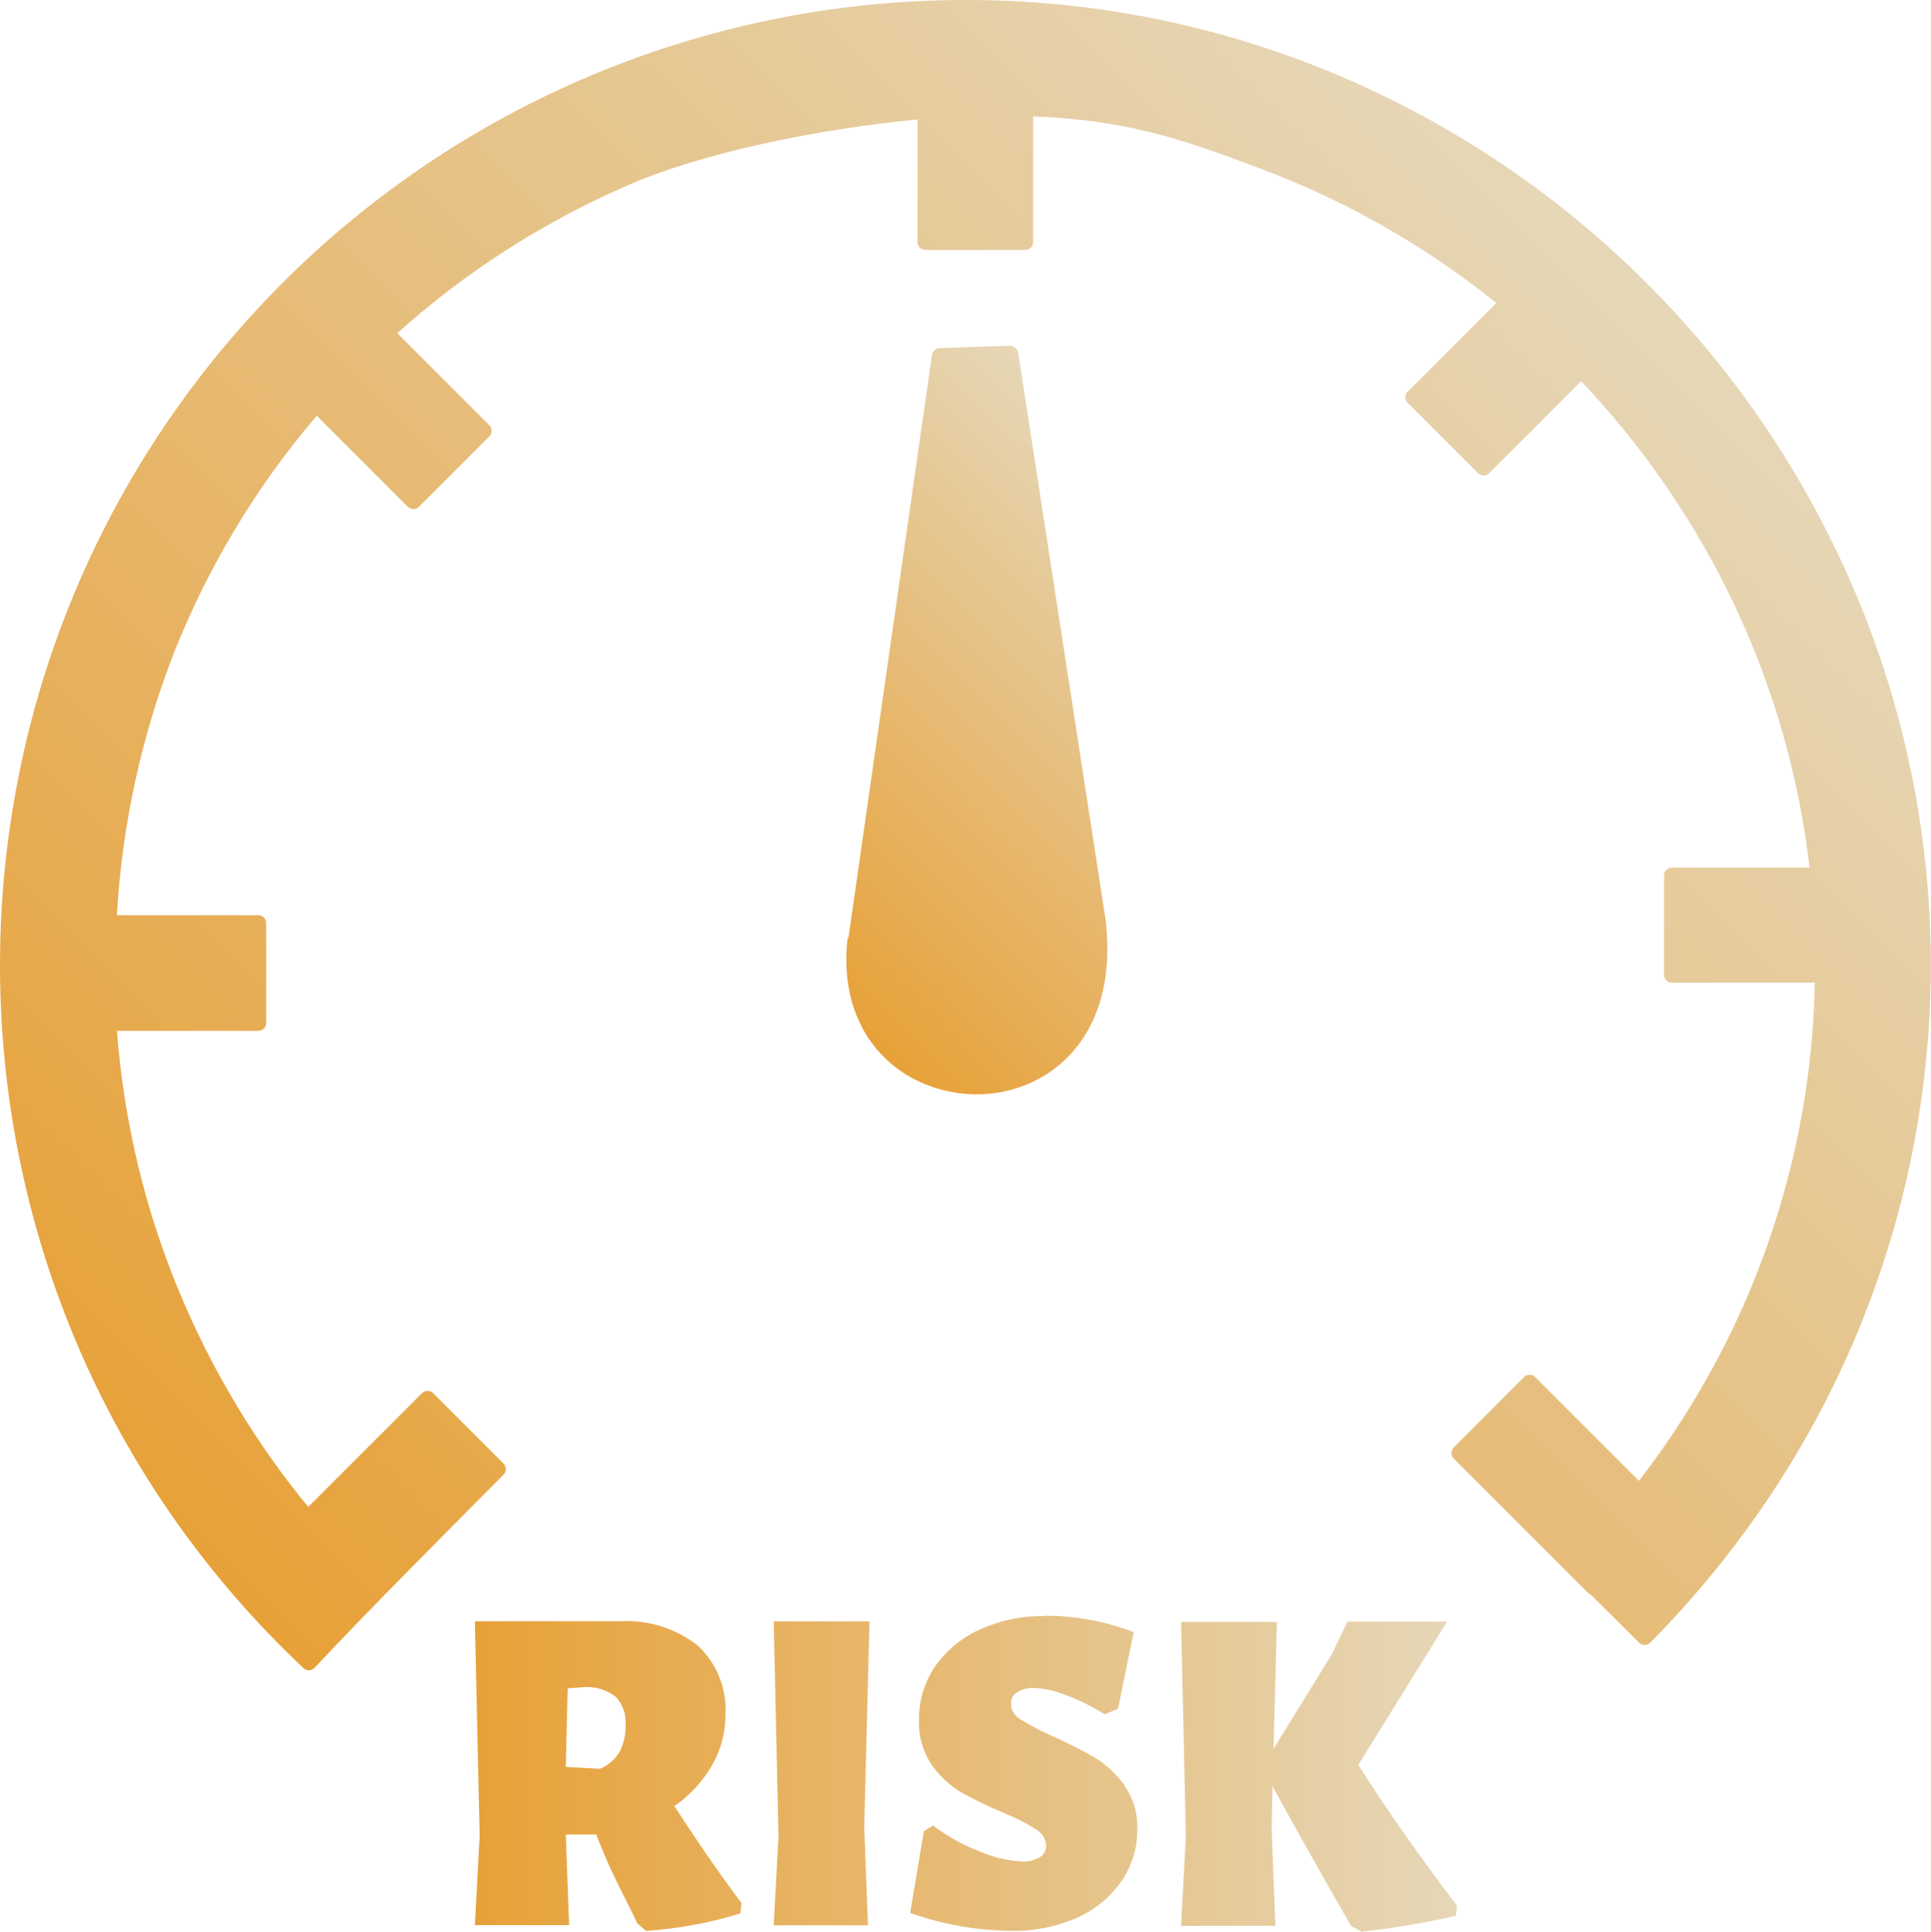
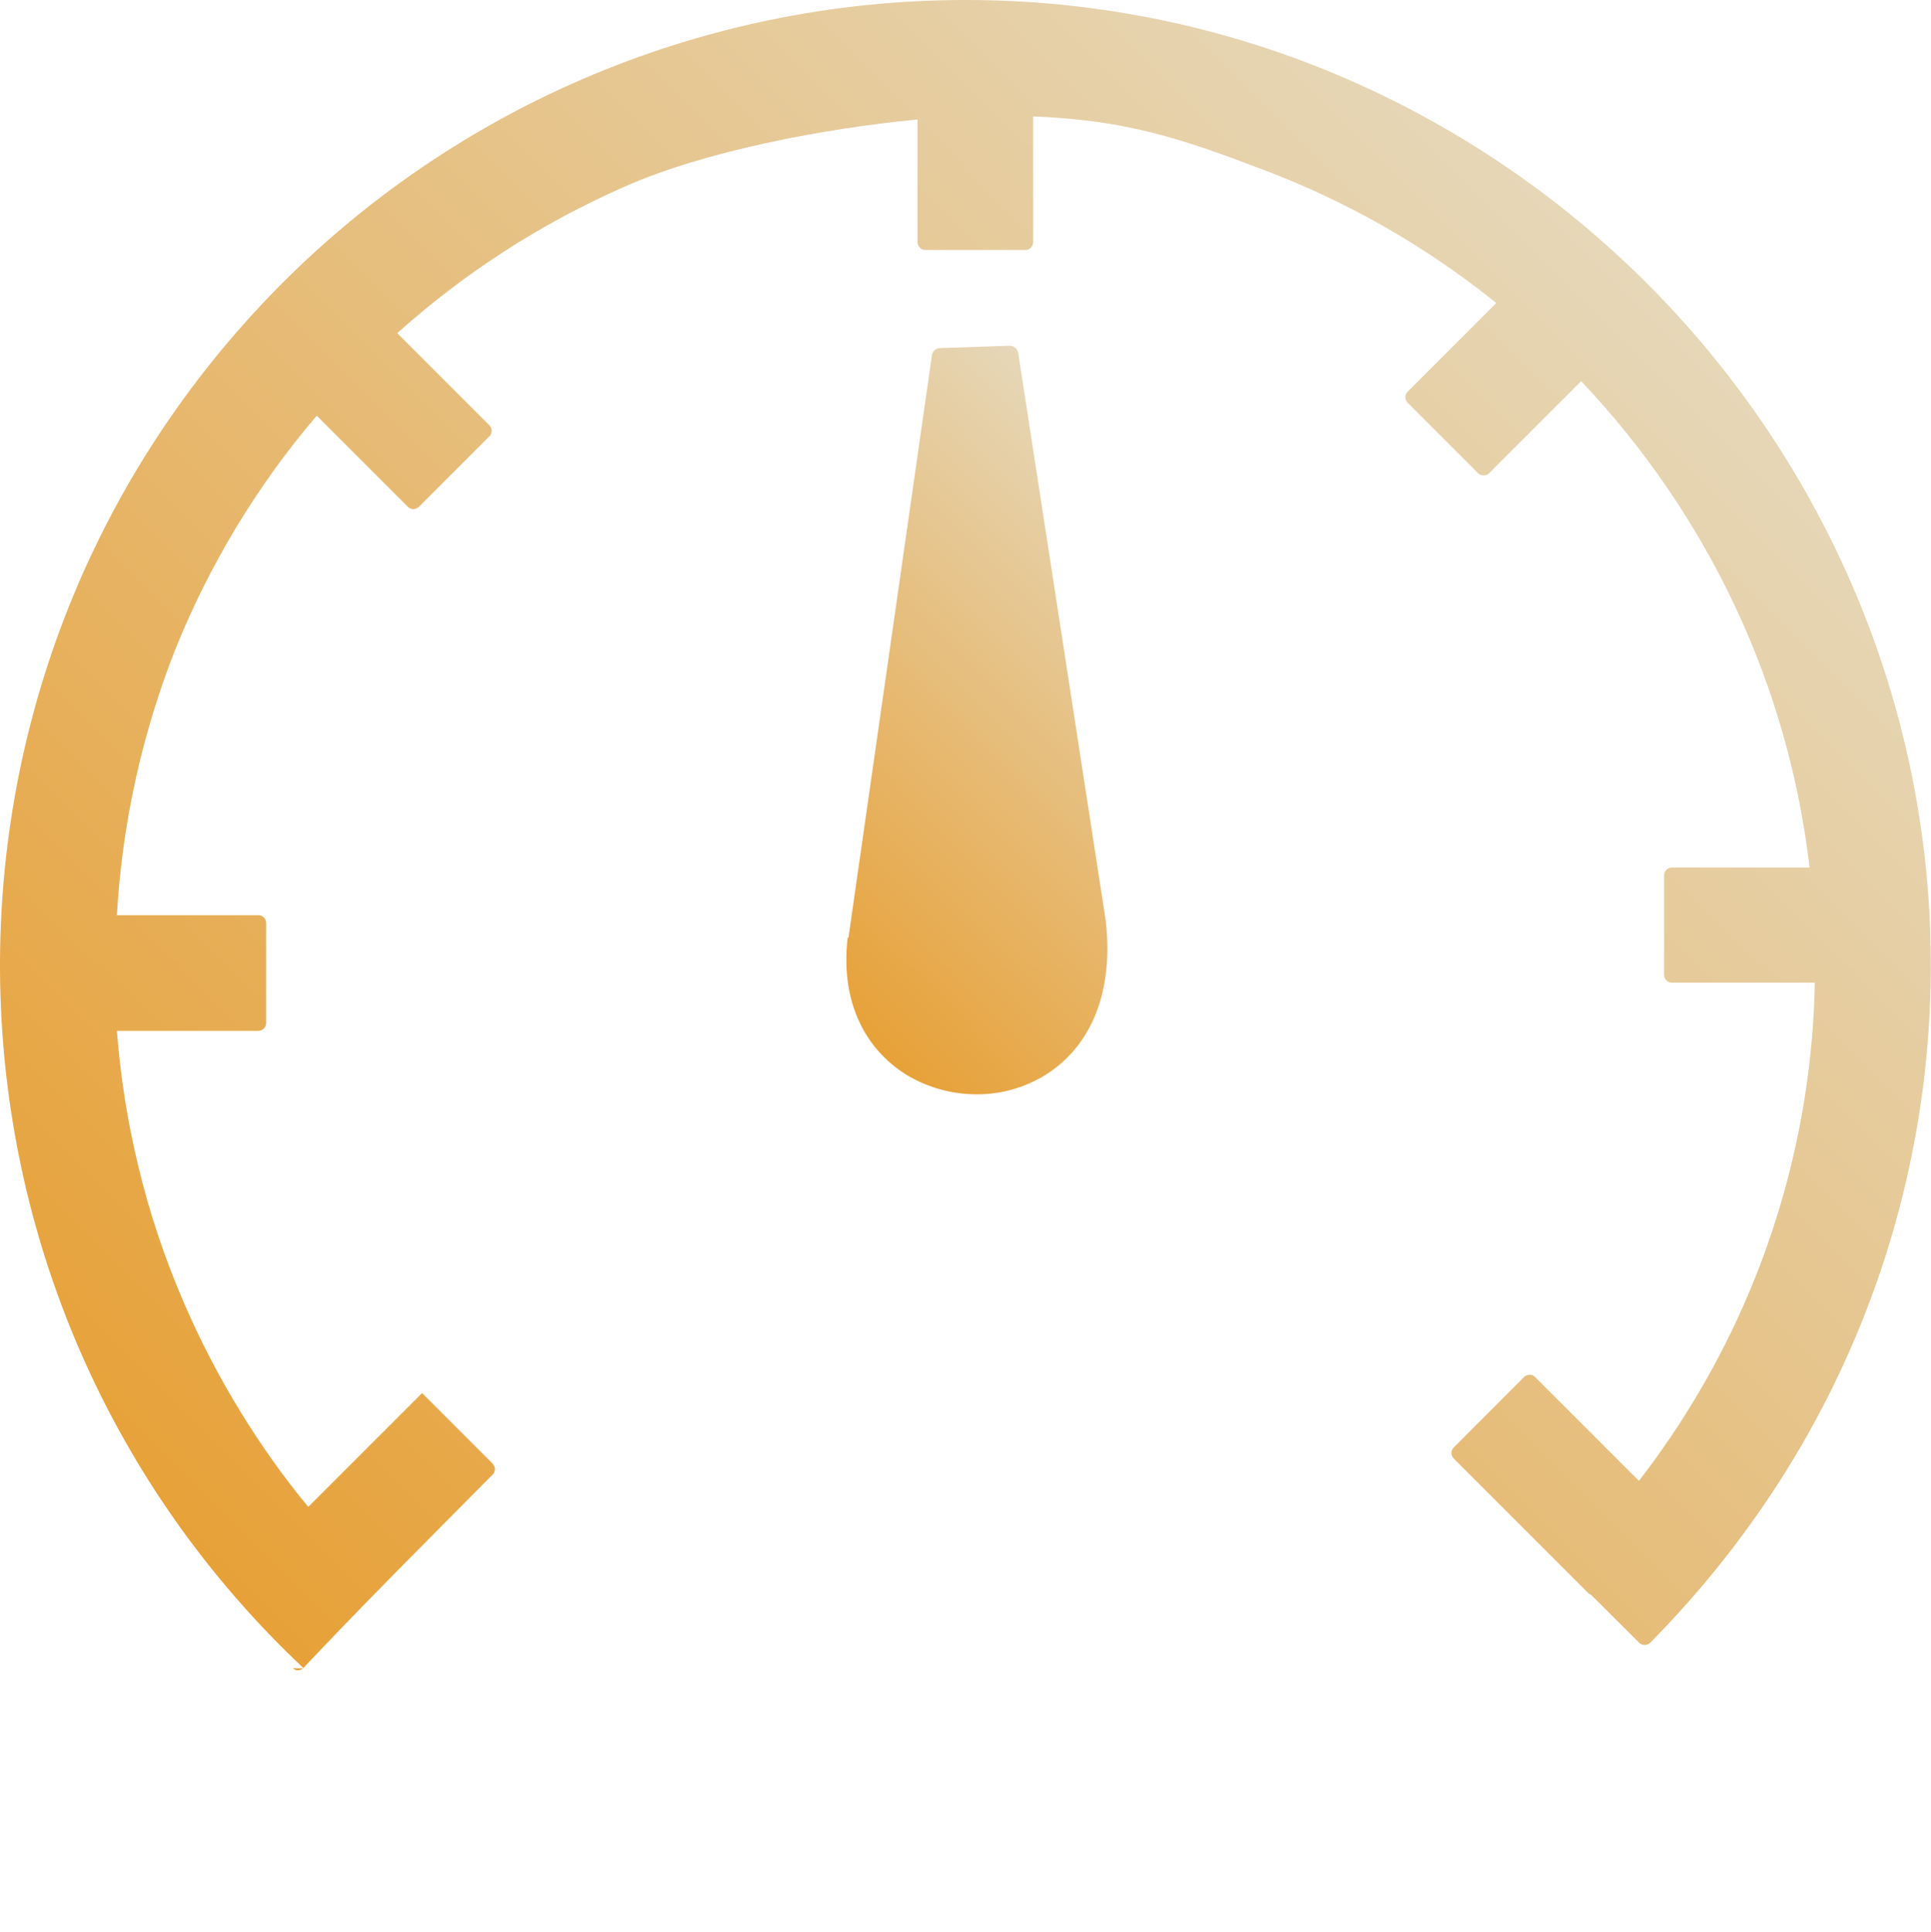
<svg xmlns="http://www.w3.org/2000/svg" xmlns:xlink="http://www.w3.org/1999/xlink" id="Layer_1" viewBox="0 0 149.97 150">
  <defs>
    <style>.cls-1{fill:url(#linear-gradient-2);}.cls-2{fill:url(#linear-gradient-3);}.cls-3{fill:url(#linear-gradient);}</style>
    <linearGradient id="linear-gradient" x1="21.9" y1="127.92" x2="127.87" y2="21.95" gradientUnits="userSpaceOnUse">
      <stop offset="0" stop-color="#e7a138" />
      <stop offset="1" stop-color="#e6d7b8" />
    </linearGradient>
    <linearGradient id="linear-gradient-2" x1="59.48" y1="72.91" x2="92.13" y2="40.27" xlink:href="#linear-gradient" />
    <linearGradient id="linear-gradient-3" x1="36.87" y1="137.74" x2="113.18" y2="137.74" xlink:href="#linear-gradient" />
  </defs>
-   <path class="cls-3" d="M23.59,129.56C-6.56,101.19-8,53.75,20.37,23.59,34.54,8.53,54.3,0,74.98,0c9.81-.01,19.53,1.92,28.59,5.69,18.39,7.68,33,22.3,40.67,40.68,9.57,22.95,7.01,49.18-6.81,69.85-2.72,4.07-5.83,7.87-9.27,11.35-.24.23-.62.23-.85,0l-3.75-3.73c-.08-.03-.15-.07-.21-.13l-10.45-10.45c-.23-.24-.23-.62,0-.85l5.47-5.48c.24-.23.62-.23.85,0l8.07,8.07c1.71-2.22,3.28-4.54,4.7-6.96,5.66-9.63,8.74-20.56,8.96-31.73h-11.1c-.34,0-.61-.27-.61-.61v-7.72c0-.34.27-.61.61-.61h10.69c-.82-7.01-2.76-13.84-5.76-20.23-3.03-6.45-7.08-12.37-11.98-17.54l-7.15,7.15c-.24.23-.62.23-.85,0l-5.48-5.48c-.23-.24-.23-.62,0-.85l6.89-6.89c-5.46-4.4-11.59-7.9-18.15-10.37-6.41-2.44-10.65-3.84-17.82-4.12v9.76c0,.34-.27.61-.61.61h-7.76c-.34,0-.61-.27-.61-.61v-9.52c-7.11.67-16.54,2.44-22.81,5.24-6.43,2.83-12.37,6.66-17.6,11.35l7.16,7.16c.23.24.23.62,0,.85l-5.48,5.48c-.24.23-.62.23-.85,0l-7.08-7.08c-4.62,5.41-8.32,11.54-10.98,18.13-2.6,6.6-4.14,13.58-4.54,20.66h10.98c.34,0,.61.27.61.61v7.76c0,.34-.27.61-.61.61h-10.98c.27,3.53.82,7.03,1.65,10.47.87,3.64,2.06,7.2,3.55,10.64,1.27,2.95,2.76,5.81,4.44,8.54,1.57,2.56,3.31,5.01,5.22,7.32l8.84-8.84c.24-.23.62-.23.85,0l5.48,5.48c.23.24.23.62,0,.85-4.94,4.99-9.82,9.84-14.7,15.02-.22.23-.6.24-.83.01,0,0,0,0-.01-.01l.02.02Z" />
+   <path class="cls-3" d="M23.59,129.56C-6.56,101.19-8,53.75,20.37,23.59,34.54,8.53,54.3,0,74.98,0c9.81-.01,19.53,1.92,28.59,5.69,18.39,7.68,33,22.3,40.67,40.68,9.57,22.95,7.01,49.18-6.81,69.85-2.72,4.07-5.83,7.87-9.27,11.35-.24.23-.62.23-.85,0l-3.75-3.73c-.08-.03-.15-.07-.21-.13l-10.45-10.45c-.23-.24-.23-.62,0-.85l5.47-5.48c.24-.23.62-.23.85,0l8.07,8.07c1.71-2.22,3.28-4.54,4.7-6.96,5.66-9.63,8.74-20.56,8.96-31.73h-11.1c-.34,0-.61-.27-.61-.61v-7.72c0-.34.27-.61.61-.61h10.69c-.82-7.01-2.76-13.84-5.76-20.23-3.03-6.45-7.08-12.37-11.98-17.54l-7.15,7.15c-.24.23-.62.23-.85,0l-5.48-5.48c-.23-.24-.23-.62,0-.85l6.89-6.89c-5.46-4.4-11.59-7.9-18.15-10.37-6.41-2.44-10.65-3.84-17.82-4.12v9.76c0,.34-.27.61-.61.61h-7.76c-.34,0-.61-.27-.61-.61v-9.52c-7.11.67-16.54,2.44-22.81,5.24-6.43,2.83-12.37,6.66-17.6,11.35l7.16,7.16c.23.24.23.62,0,.85l-5.48,5.48c-.24.23-.62.23-.85,0l-7.08-7.08c-4.62,5.41-8.32,11.54-10.98,18.13-2.6,6.6-4.14,13.58-4.54,20.66h10.98c.34,0,.61.27.61.61v7.76c0,.34-.27.61-.61.61h-10.98c.27,3.53.82,7.03,1.65,10.47.87,3.64,2.06,7.2,3.55,10.64,1.27,2.95,2.76,5.81,4.44,8.54,1.57,2.56,3.31,5.01,5.22,7.32l8.84-8.84l5.48,5.48c.23.24.23.62,0,.85-4.94,4.99-9.82,9.84-14.7,15.02-.22.23-.6.24-.83.01,0,0,0,0-.01-.01l.02.02Z" />
  <path class="cls-1" d="M65.9,72.79l6.47-45.15c.02-.34.3-.6.63-.61l5.38-.18c.34-.02.64.22.7.56l6.8,44.11c.68,6.1-1.54,10.03-4.76,12-1.59.96-3.41,1.47-5.26,1.46-1.84,0-3.65-.48-5.25-1.39-3.17-1.85-5.38-5.49-4.78-10.75h0l.07-.05Z" />
-   <path class="cls-2" d="M52.35,140.21c1.75,2.72,3.5,5.25,5.25,7.59l-.11.79c-2.38.74-4.84,1.19-7.32,1.35l-.68-.59-.44-.92-1.22-2.44c-.59-1.22-1.1-2.44-1.53-3.53h-2.36l.26,7.04h-7.32l.37-6.93-.37-16.67h11.2c2.2-.14,4.37.53,6.1,1.88,1.5,1.39,2.29,3.38,2.16,5.42,0,1.37-.36,2.72-1.05,3.9-.72,1.25-1.71,2.32-2.89,3.14l-.05-.05ZM48.59,133.9c.04-.77-.22-1.54-.74-2.11-.69-.55-1.56-.82-2.44-.78l-1.32.1-.15,6.1,2.66.15c.62-.26,1.14-.71,1.5-1.28.34-.65.51-1.38.48-2.11v-.06ZM67.12,141.85l.29,7.66h-7.32l.37-6.93-.37-16.67h7.44l-.41,15.94ZM81.19,125.47c2.34,0,4.67.44,6.86,1.28l-1.22,5.94-1.03.44c-.95-.6-1.97-1.11-3.03-1.5-.78-.32-1.6-.51-2.44-.55-.47-.02-.93.09-1.33.33-.31.18-.49.52-.49.88,0,.51.29.98.74,1.22.78.49,1.6.92,2.44,1.29,1.15.51,2.27,1.07,3.36,1.7.9.56,1.68,1.29,2.29,2.16.68.99,1.03,2.17.99,3.37.02,1.44-.41,2.85-1.22,4.04-.85,1.22-2.01,2.19-3.36,2.81-1.65.74-3.44,1.1-5.25,1.06-2.66-.03-5.3-.5-7.81-1.39l1.06-6.35.72-.44c1.12.85,2.35,1.53,3.66,2.03,1.01.44,2.09.7,3.18.76.52.04,1.03-.08,1.48-.35.29-.19.46-.51.46-.85-.02-.54-.32-1.03-.79-1.29-.8-.51-1.65-.94-2.53-1.29-1.16-.48-2.28-1.02-3.37-1.64-.89-.55-1.66-1.29-2.25-2.16-.65-1-.98-2.18-.94-3.37-.02-1.47.41-2.92,1.22-4.15.88-1.26,2.07-2.26,3.47-2.89,1.59-.73,3.33-1.09,5.08-1.06h.02ZM105.51,137.08c2.23,3.51,4.78,7.14,7.66,10.91l-.11.79c-2.41.55-4.86.96-7.32,1.22l-.81-.44c-2.44-4.25-4.47-7.87-6.1-10.84l-.07,3.17.29,7.66h-7.32l.37-6.93-.37-16.67h7.44l-.26,9.85,4.52-7.32,1.22-2.55h7.74l-6.93,11.17.05-.02Z" />
</svg>